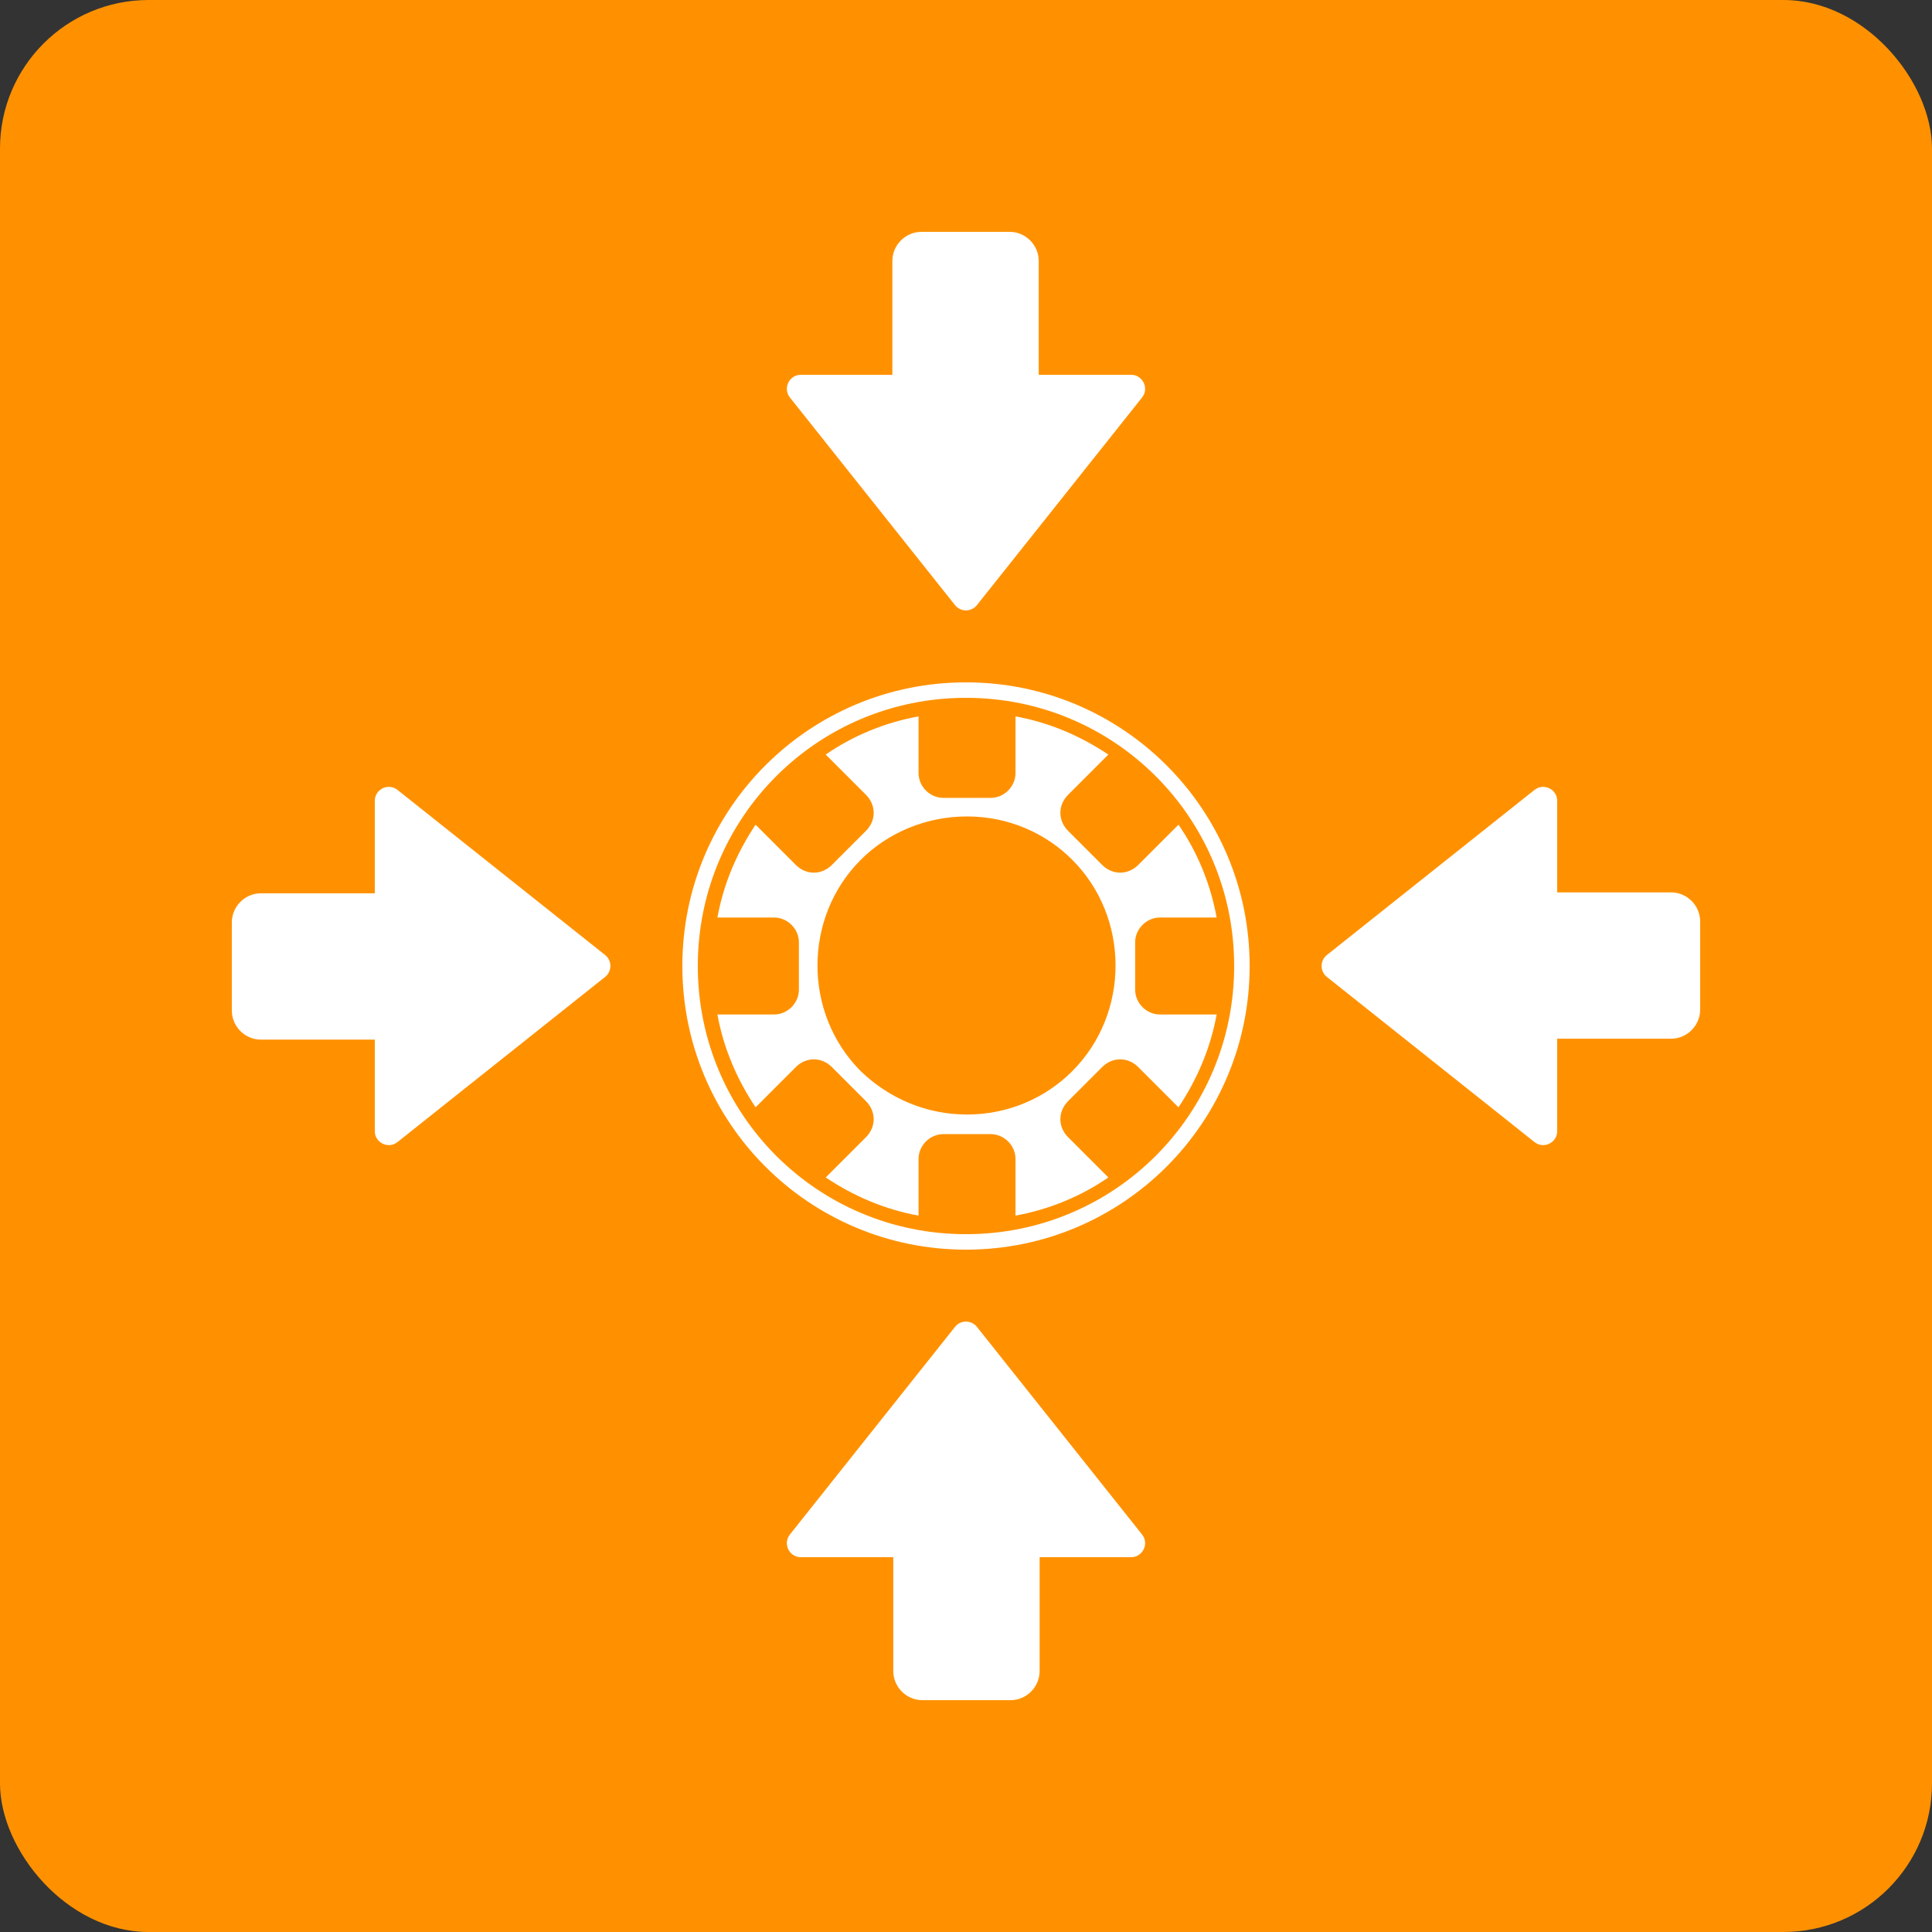
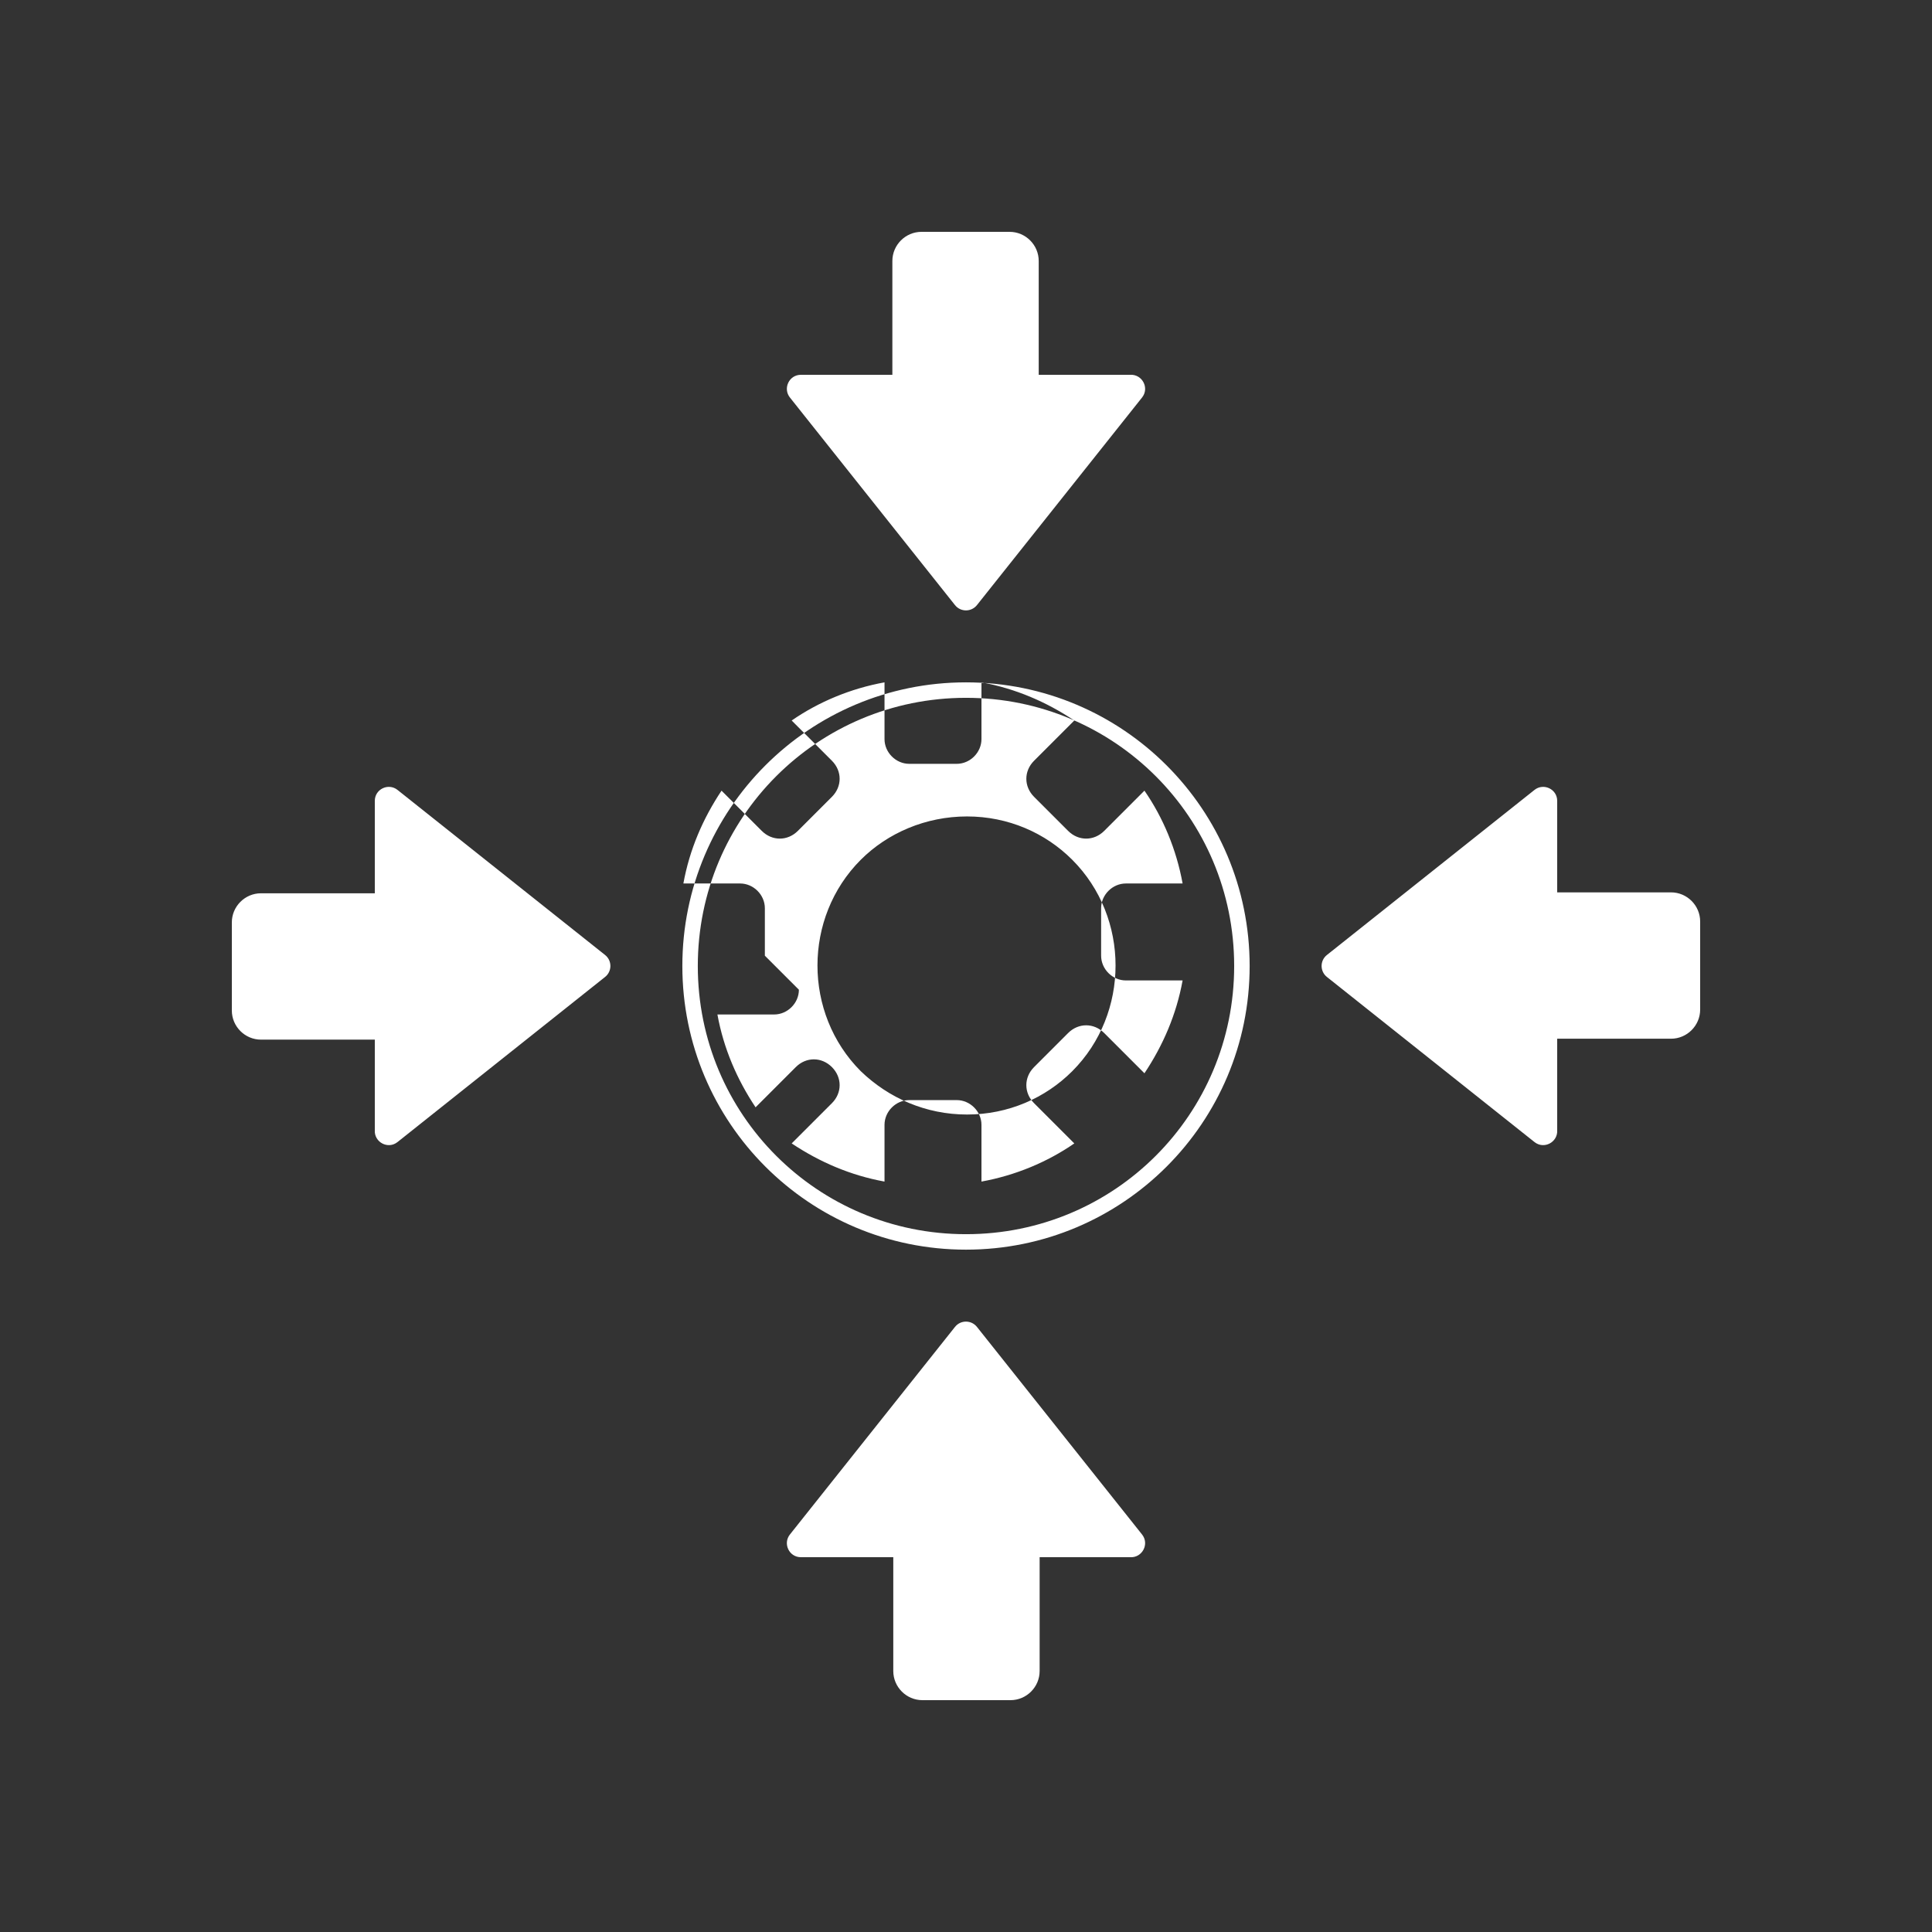
<svg xmlns="http://www.w3.org/2000/svg" width="750" height="750" viewBox="0 0 6461.82 6461.83" shape-rendering="geometricPrecision" image-rendering="optimizeQuality" fill-rule="evenodd">
  <rect x="0" y="0" width="6461.82" height="6461.83" fill="#333333" stroke="none" />
-   <rect x="-.01" width="6461.83" height="6461.83" rx="497.05" fill="#ff9100" />
-   <path d="M4437.96 3194.13l694.39-552.19c30.13-23.99 75.88-2.92 75.88 36.62v306.07h380.68c53.61 0 97.49 43.88 97.49 97.51v294.49c0 53.63-43.88 97.5-97.49 97.5h-380.68v306.07c2.45 39.82-43.87 65.06-75.94 39.56l-693.66-551.73c-24.05-18.43-24.69-54.81-.67-73.9zM3194.12 4437.97l-552.19 694.39c-23.99 30.13-2.92 75.88 36.62 75.88h309.15v380.68c0 53.61 43.87 97.49 97.49 97.49h294.49c53.63 0 97.51-43.88 97.51-97.49v-380.68h303c39.82 2.45 65.06-43.87 39.56-75.94l-551.73-693.66c-18.43-24.05-54.81-24.69-73.9-.67zm0-2414.1l-552.19-694.4c-23.99-30.12-2.92-75.87 36.62-75.87h306.07V872.92c0-53.62 43.88-97.5 97.51-97.5h294.49c53.63 0 97.5 43.88 97.5 97.5v380.68h306.07c39.82-2.46 65.06 43.86 39.56 75.93l-551.73 693.66c-18.43 24.05-54.81 24.69-73.9.68zM2023.86 3194.13l-694.4-552.19c-30.12-23.99-75.87-2.92-75.87 36.62v309.15H872.91c-53.62 0-97.5 43.87-97.5 97.49v294.49c0 53.63 43.88 97.51 97.5 97.51h380.68v303c-2.46 39.82 43.86 65.06 75.93 39.56l693.66-551.73c24.05-18.43 24.69-54.81.68-73.9zm1207.04-911.92c524.37 0 948.72 424.33 948.72 948.71 0 524.37-424.35 948.72-948.72 948.72-524.38 0-948.71-424.35-948.71-948.72 0-524.38 424.33-948.71 948.71-948.71zm896.94 948.71c0-248.39-100.03-472.63-262.2-634.77-162.14-162.14-386.39-262.2-634.77-262.2-248.39 0-472.63 100.03-634.77 262.2-162.14 162.14-262.21 386.38-262.21 634.77s100.04 472.63 262.21 634.77c162.14 162.14 386.38 262.2 634.77 262.2 248.38 0 472.63-100.03 634.77-262.2 162.14-162.14 262.2-386.38 262.2-634.77zm-541.61 351.88c-89.71 89.7-213.89 144.89-351.87 144.89-138 0-262.21-55.19-355.33-144.89-193.2-193.2-193.2-514.02 0-707.21 89.7-89.71 217.33-144.9 355.33-144.9 137.98 0 262.19 55.19 351.87 144.9 193.19 193.19 193.19 514.01 0 707.21zm-914.22-272.54c0 44.84-37.95 82.8-82.79 82.8h-189.73c20.69 113.84 65.55 217.33 127.63 310.49l134.53-134.54c34.51-34.51 86.26-34.51 120.76 0l113.85 113.85c34.5 34.51 34.5 86.25 0 120.76l-134.54 134.54c93.16 62.1 196.65 106.94 310.49 127.63v-189.74c0-44.83 37.97-82.79 82.8-82.79h158.68c44.85 0 82.8 37.96 82.8 82.79v189.74c113.85-20.69 220.79-65.56 310.5-127.63l-134.54-134.54c-34.51-34.51-34.51-86.25 0-120.76l113.84-113.85c34.5-34.51 86.25-34.51 120.76 0l134.54 134.54c62.1-93.16 106.94-196.65 127.62-310.49h-189.73c-44.84 0-82.79-37.96-82.79-82.8v-158.69c0-44.83 37.95-82.79 82.79-82.79h189.73c-20.68-113.85-65.55-220.79-127.62-310.49l-134.54 134.54c-34.51 34.5-86.26 34.5-120.76 0l-113.84-113.85c-34.51-34.5-34.51-86.25 0-120.75l134.54-134.54c-93.17-62.11-196.65-106.94-310.5-127.64v189.74c0 44.84-37.95 82.79-82.8 82.79h-158.68c-44.83 0-82.8-37.95-82.8-82.79v-189.74c-113.84 20.7-220.79 65.56-310.49 127.64l134.54 134.54c34.5 34.5 34.5 86.25 0 120.75l-113.85 113.85c-34.5 34.5-86.25 34.5-120.76 0l-134.53-134.54c-62.11 93.16-106.94 196.64-127.63 310.49h189.73c44.84 0 82.79 37.96 82.79 82.79v158.69z" fill="#fff" />
+   <path d="M4437.96 3194.13l694.39-552.19c30.13-23.99 75.88-2.92 75.88 36.62v306.07h380.68c53.61 0 97.49 43.88 97.49 97.51v294.49c0 53.63-43.88 97.5-97.49 97.5h-380.68v306.07c2.45 39.82-43.87 65.06-75.94 39.56l-693.66-551.73c-24.05-18.43-24.69-54.81-.67-73.9zM3194.12 4437.97l-552.19 694.39c-23.99 30.13-2.92 75.88 36.62 75.88h309.15v380.68c0 53.61 43.87 97.49 97.49 97.49h294.49c53.63 0 97.51-43.88 97.51-97.49v-380.68h303c39.82 2.45 65.06-43.87 39.56-75.94l-551.73-693.66c-18.43-24.05-54.81-24.69-73.9-.67zm0-2414.1l-552.19-694.4c-23.99-30.12-2.92-75.87 36.62-75.87h306.07V872.92c0-53.62 43.88-97.5 97.51-97.5h294.49c53.63 0 97.5 43.88 97.5 97.5v380.68h306.07c39.82-2.46 65.06 43.86 39.56 75.93l-551.73 693.66c-18.43 24.05-54.81 24.69-73.9.68zM2023.86 3194.13l-694.4-552.19c-30.12-23.99-75.87-2.92-75.87 36.62v309.15H872.91c-53.62 0-97.5 43.87-97.5 97.49v294.49c0 53.63 43.88 97.51 97.5 97.51h380.68v303c-2.46 39.82 43.86 65.06 75.93 39.56l693.66-551.73c24.05-18.43 24.69-54.81.68-73.9zm1207.04-911.92c524.37 0 948.72 424.33 948.72 948.71 0 524.37-424.35 948.72-948.72 948.72-524.38 0-948.71-424.35-948.71-948.72 0-524.38 424.33-948.71 948.71-948.71zm896.94 948.71c0-248.39-100.03-472.63-262.2-634.77-162.14-162.14-386.39-262.2-634.77-262.2-248.39 0-472.63 100.03-634.77 262.2-162.14 162.14-262.21 386.38-262.21 634.77s100.04 472.63 262.21 634.77c162.14 162.14 386.38 262.2 634.77 262.2 248.38 0 472.63-100.03 634.77-262.2 162.14-162.14 262.2-386.38 262.2-634.77zm-541.61 351.88c-89.71 89.7-213.89 144.89-351.87 144.89-138 0-262.21-55.19-355.33-144.89-193.2-193.2-193.2-514.02 0-707.21 89.7-89.71 217.33-144.9 355.33-144.9 137.98 0 262.19 55.19 351.87 144.9 193.19 193.19 193.19 514.01 0 707.21zm-914.22-272.54c0 44.84-37.95 82.8-82.79 82.8h-189.73c20.69 113.84 65.55 217.33 127.63 310.49l134.53-134.54c34.51-34.51 86.26-34.51 120.76 0c34.5 34.51 34.5 86.25 0 120.76l-134.54 134.54c93.16 62.1 196.65 106.94 310.49 127.63v-189.74c0-44.83 37.97-82.79 82.8-82.79h158.68c44.85 0 82.8 37.96 82.8 82.79v189.74c113.85-20.69 220.79-65.56 310.5-127.63l-134.54-134.54c-34.51-34.51-34.51-86.25 0-120.76l113.84-113.85c34.5-34.51 86.25-34.51 120.76 0l134.54 134.54c62.1-93.16 106.94-196.65 127.62-310.49h-189.73c-44.84 0-82.79-37.96-82.79-82.8v-158.69c0-44.83 37.95-82.79 82.79-82.79h189.73c-20.68-113.85-65.55-220.79-127.62-310.49l-134.54 134.54c-34.51 34.5-86.26 34.5-120.76 0l-113.84-113.85c-34.51-34.5-34.51-86.25 0-120.75l134.54-134.54c-93.17-62.11-196.65-106.94-310.5-127.64v189.74c0 44.84-37.95 82.79-82.8 82.79h-158.68c-44.83 0-82.8-37.95-82.8-82.79v-189.74c-113.84 20.7-220.79 65.56-310.49 127.64l134.54 134.54c34.5 34.5 34.5 86.25 0 120.75l-113.85 113.85c-34.5 34.5-86.25 34.5-120.76 0l-134.53-134.54c-62.11 93.16-106.94 196.64-127.63 310.49h189.73c44.84 0 82.79 37.96 82.79 82.79v158.69z" fill="#fff" />
</svg>